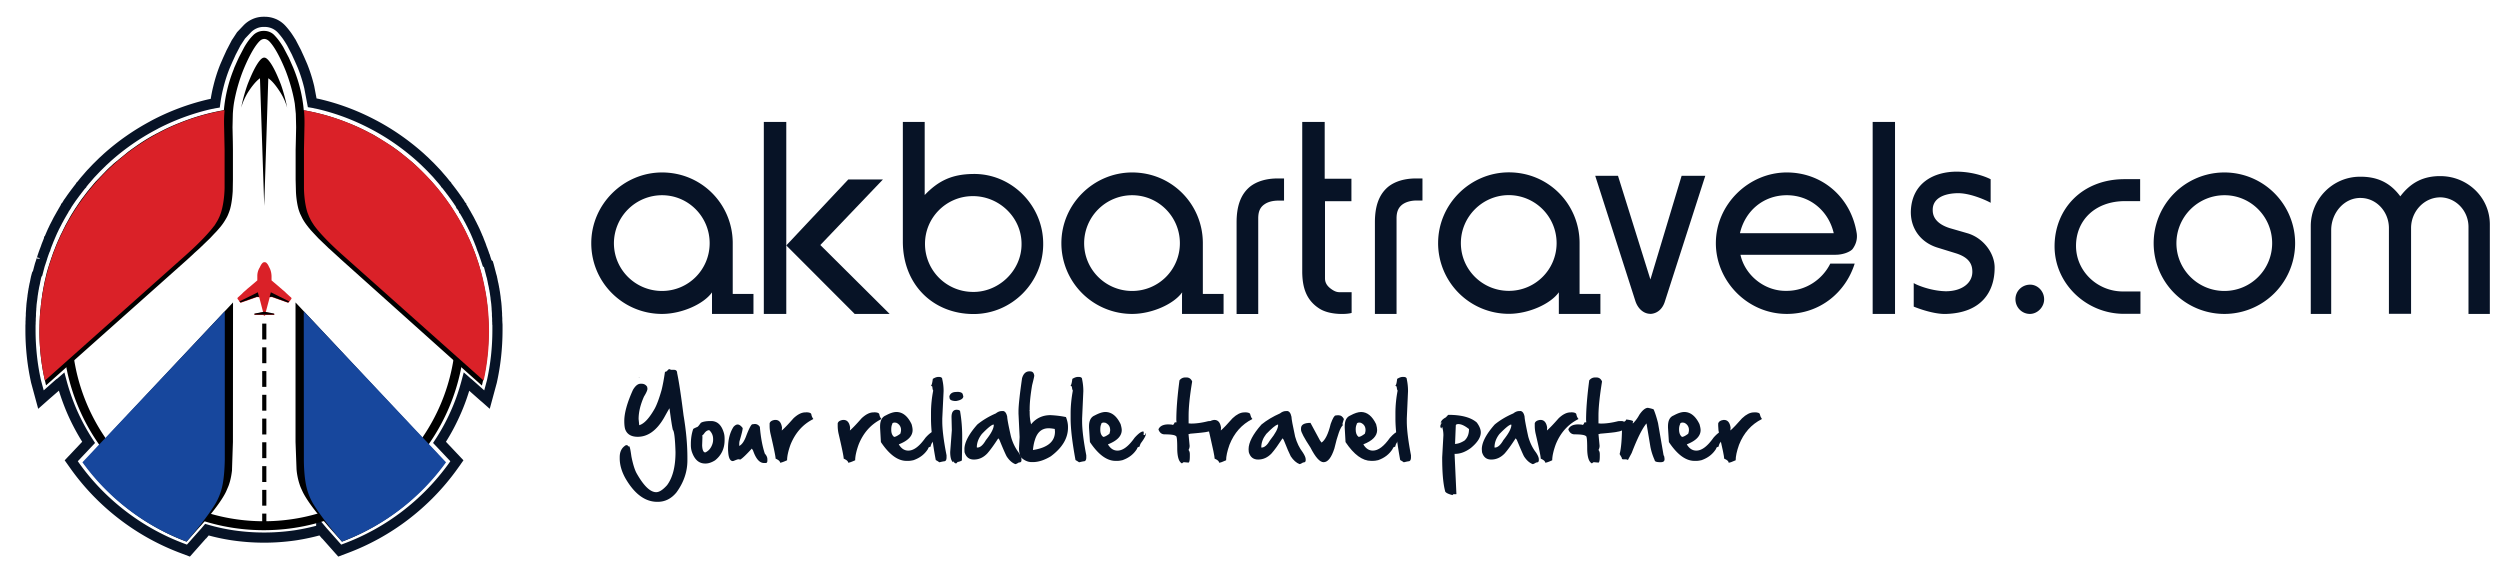
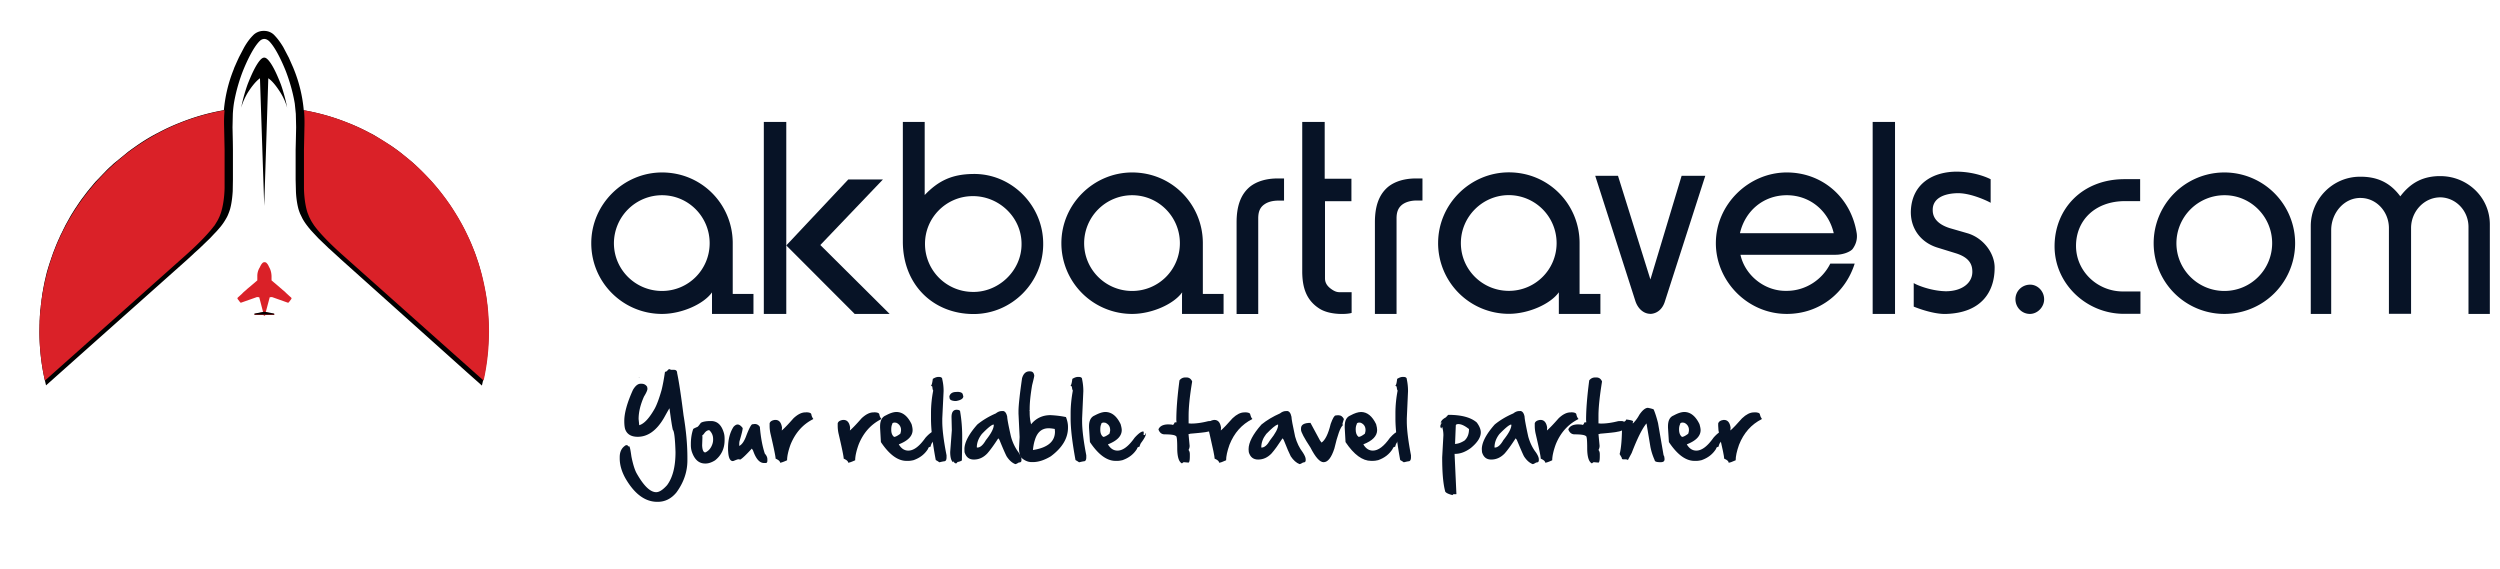
<svg xmlns="http://www.w3.org/2000/svg" _ngcontent-serverApp-c7="" viewBox="0 0 246 56" class="ng-tns-c7-2 ng-star-inserted" style="">
  <style _ngcontent-serverApp-c7="" class="ng-tns-c7-2"> &lt;![CDATA[ .K { fill: #231f20 } .L { fill-rule: evenodd } ]]&gt; </style>
  <g _ngcontent-serverApp-c7="" class="ng-tns-c7-2" fill="#fff">
-     <path _ngcontent-serverApp-c7="" class="ng-tns-c7-2" d="M48.86 29.98h0 0 0zm-45.72 0h0 0 0zM26 2.15h0 0 0 .06.01c.31 0 .62.07.9.19a2.25 2.25 0 0 1 .75.54c.12.13.28.32.46.56.14.19.29.42.47.72l.01.01.51.98h0l.08.18.22.48.21.48h0l.09.21c.27.67.49 1.37.66 2.08l.29 1.53.12.02c.16.03.12.02.18.04h0l.1.02h0l.1.02h0l.09.02h0l.09.02h0c1.87.44 3.65 1.12 5.32 2 1.7.89 3.26 1.99 4.67 3.25h0l.03.03h0l.25.23.09.08.03.03.59.58.57.6.16.18.04.05.13.15h0l.2.23.01.01.1.12.09.11.03.04.08.1h0 0 0l.08.1.03.03v.01l.02.02h0l.35.45h0l.08.11h0l.01.01h0l.13.17h0l.08.11h0l.08.11.01.01.25.35.23.33.01.02.03.03.06.1.01.02.03.05h0l.04.06.01.02c.01.02.03.05.05.08h0 0 0l.01.01h0v.01h0v.01h0c.02.02.03.05.05.08h0l.01.01.11.17h0l.11.19h0v.01h0 0 0c.01.01 0-.01.05.08h0l.09.16h0l.04.06c.01.01.02.03.02.04l.13.23.14.25h0 0 0v.01h0l.04.07h0l.05.09.03.06h0c.02.04.02.03.08.16h0l.07.13.02.04.04.08h0c.03.07.06.13.1.2h0l.03.06.05.11c.04.09.03.05.06.12l.15.34.03.07h0l.09.21c.02.06.05.12.07.17l.01.01h0c.01.01.01.03.05.13l.05.13.09.23.03.07h0l.03.08h0l.02.05.03.09h0 0 0c0 .01.01.03.01.04h0 0 0l.05.13h0c.03.08 0 .01.01.04l.01.03h0l.01.02c0 .01 0 .01.01.02h0l.05.12.03.09h0l.04.1.12.35c.03.08.03.09.04.1h0l.01.04.03.09.04.13.03.08.03.1h0l.06.18h0l.12.09.03.1h0c.02.05.03.11.05.19h0l.01.04c.01.03.02.06.03.11l.01.04.11.42h0l.02.08h0l.01.04h0c.01.05.03.11.05.17l.04.15h0l.01.07h0c0 .02.01.03.01.05l.01.03.05.26.01.05h0c.01.03-.01-.06.02.11h0l.01.02h0l.02.08c.01.03.01.07.02.11l.03.15v.01l.01.07h0l.03.13.02.14c.02.12.01.03.02.11.01.06.02.09.02.13l.01.07.03.21c.01.06.02.12.02.18 0 .02.01.04.01.06v.04h0l.04.28.02.17c.01.07.01.15.02.22 0 .04.01.09.01.15 0 .01 0 0 .01.13v.04.04c0 .03.01.06.01.1h0l.01.15.01.15v.05h0v.06h0v.02.06h0l.01.15.01.15v.04c0 .07 0-.02 0 .01v.03h0v.11c0 .04 0 .11.01.18v.11h0a1.7 1.7 0 0 1 .01.21h0v.22.24h0v.01.01a24.21 24.21 0 0 1-.14 2.55c-.09.84-.23 1.67-.41 2.49l-.48 1.77-1.05-.93v.01l-.96-.85c-.25.94-.56 1.86-.94 2.75-.48 1.13-1.05 2.21-1.72 3.23l1.71 1.81-.39.55a23 23 0 0 1-4.71 4.84 22.76 22.76 0 0 1-5.9 3.25h0l-.53.2-1.5-1.69h-.01l-.31-.37a21.16 21.16 0 0 1-2.51.55c-1.02.15-2.06.23-3.11.23H26h0-.02a21.28 21.28 0 0 1-3.11-.23 19.35 19.35 0 0 1-2.51-.55l-.31.37h-.01l-1.5 1.69-.53-.2h0a22.76 22.76 0 0 1-5.9-3.25c-1.8-1.37-3.39-3-4.71-4.84l-.39-.55 1.71-1.81c-.66-1.02-1.24-2.1-1.72-3.23-.37-.89-.69-1.81-.94-2.75l-.98.85v-.01l-1.05.93-.48-1.77c-.18-.82-.32-1.65-.41-2.49S3 33.37 3 32.52v-.01-.01h0c0-.13 0 .06 0-.24v-.22h0l.01-.21h0v-.11c0-.07 0-.15.01-.18v-.11h0v-.03c0-.03 0 .06 0-.01v-.04l.01-.15.01-.15h0v-.06-.02h0v-.06h0v-.05l.01-.15.01-.15h0c0-.04.01-.07.01-.1v-.04-.04l.01-.13c.01-.06.01-.12.01-.15.01-.07.01-.15.02-.22l.02-.17.04-.28h0v-.04c0-.02.01-.04.01-.06.01-.06.02-.12.02-.18l.03-.21.01-.05.02-.15c.01-.07 0 .01.02-.11.01-.04 0 .01.02-.14l.03-.13h0l.01-.07v-.01l.03-.15c.01-.04.02-.08.02-.11l.02-.08h0l.01-.02h0c.03-.17.02-.08.02-.11h0l.01-.05c.02-.08.03-.17.05-.26l.01-.03c.01-.02.01-.03.01-.05h0l.01-.07h0l.04-.15c.02-.07.03-.13.05-.17h0l.01-.04h0l.07-.09h0l.11-.42.01-.04c.01-.05.02-.08.03-.11l.01-.04h0l.05-.19h0l.03-.1.02-.05h0l.06-.18h0l.03-.1.03-.08.04-.13c.01-.02 0 0 0 0 .01-.03.01-.02.03-.09l.01-.04h0c0-.02.01-.02.03-.1l.12-.35.04-.1h0l.03-.09.05-.12v.01c.01-.02.01-.01 0-.01 0-.01.01-.01.01-.02l.01-.02h0c0-.01.01-.03.01-.03.01-.03-.02.03.01-.04h0l.05-.13h0 0 0s.01-.03.01-.04h0 0 0l.03-.09.02-.05h0l.03-.08h0l.03-.07.09-.23.05-.13c.04-.1.05-.11.05-.13h0l.01-.01c.03-.06.05-.12.07-.17l.09-.21h0l.03-.07.15-.34c.03-.07.02-.03.06-.12l.05-.11.03-.06h0c.03-.07.06-.13.1-.2h0l.04-.08.02-.04.07-.13h0l.08-.16h0l.03-.06.05-.09h0l.04-.07h0v-.01h0 0 0l.14-.25.13-.23c.01-.01.01-.03.02-.04l.04-.06h0l.09-.16h0l.05-.08h0 0 0v-.01h0l.11-.19h0c.03-.05.06-.11.11-.17l.01-.01h0l.05-.08h0v-.01h0v-.01h0l.01-.01h0 0 0c.02-.02.03-.05.05-.08l.01-.02.04-.06h0l.03-.05.01-.02.06-.1.03-.03.01-.02.23-.33c.07-.11.16-.22.25-.35l.01-.01.08-.11h0l.08-.11h0l.13-.17h0l.01-.01h0l.08-.11h0l.35-.45h0l.02-.02v-.01l.03-.03.08-.1h0 0 0l.08-.1.03-.04.09-.11.1-.12.01-.01.2-.23h0c.06-.07-.01.01.13-.15l.04-.05.16-.18.57-.6.59-.58.03-.03.09-.08.25-.23h0l.03-.03h0c1.41-1.27 2.98-2.36 4.67-3.25a22.86 22.86 0 0 1 5.32-2h0l.09-.02h0l.09-.02h0l.1-.02h0l.11-.02h0c.06-.01.02 0 .18-.04l.12-.02c.07-.51.16-1.02.29-1.53.17-.71.39-1.41.66-2.08l.09-.21h0l.21-.48.22-.48.08-.18h0l.51-.98.01-.01.47-.72.57-.6a2.25 2.25 0 0 1 .75-.54 2.14 2.14 0 0 1 .9-.19h.01.05z" stroke="#071326" stroke-miterlimit="10" />
    <path _ngcontent-serverApp-c7="" class="L" d="M29.55 13.37h-.02v-.63c0-.75-.04-2.68-.67-5.04s-2.25-4.41-2.99-4.25c-.75.16-1.73 1.5-2.72 4.13-.79 2.12-.77 4.8-.73 5.77-8.99 1.66-15.8 9.55-15.8 19.02 0 10.69 8.66 19.35 19.34 19.35S45.3 43.06 45.3 32.37c.01-9.45-6.77-17.33-15.75-19" />
  </g>
-   <path _ngcontent-serverApp-c7="" class="K" d="M29.47 13.8a18.83 18.83 0 0 1 10.98 6.44c2.75 3.28 4.41 7.52 4.41 12.14 0 5.22-2.11 9.95-5.54 13.37-3.42 3.42-8.14 5.54-13.36 5.54s-9.94-2.11-13.37-5.54a18.83 18.83 0 0 1-5.53-13.37 18.85 18.85 0 0 1 4.45-12.19c2.78-3.29 6.65-5.62 11.06-6.42l-.16-.87a19.73 19.73 0 0 0-11.58 6.72 19.75 19.75 0 0 0-4.66 12.76c0 10.93 8.85 19.79 19.79 19.79 10.93 0 19.79-8.86 19.79-19.79a19.73 19.73 0 0 0-4.62-12.71c-2.88-3.44-6.91-5.88-11.5-6.74l-.16.87z" />
  <g _ngcontent-serverApp-c7="" class="L">
    <path _ngcontent-serverApp-c7="" class="ng-tns-c7-2" d="M25.32 27.17h0v.01.06.35l-.8.68-.24.2v.01h0 0l-.33.28v.01h0c-.09.08-.14.14-.14.14l-.41.37c-.07.07-.01.15-.01.15l.19.25.01.01c.01.01.01.02.03.03h0 0v.01h0l.01.01v.01h0c.01.01.03.03.07.03h.01 0 0 .01.01 0 0 0 0l1.56-.55.22.02.38 1.47-.84.17v.1h.9v.07h.07.07v-.07h.9v-.1l-.84-.17.39-1.47.22-.02 1.55.55h.01.01 0 0 0 .01.01c.03.01.06-.02.07-.03h0v-.01l.01-.01v-.01h.01 0 .01c0-.01.01-.03.02-.03v-.01h0l.19-.25s.06-.07-.01-.15c-.08-.06-.41-.37-.41-.37s-.06-.05-.15-.14h0v-.01l-.33-.28h0-.01v-.01h0c-.07-.07-.16-.13-.23-.2l-.8-.68v-.35-.06-.01h0c-.01-.26-.06-.53-.18-.78l-.02-.03c0-.01-.03-.07-.07-.14v-.02h-.01 0c0-.03-.04-.08-.08-.16-.06-.09-.11-.14-.15-.18s-.11-.06-.18-.06-.14.02-.18.06-.09.09-.15.18l-.09.16h0v.01l-.07.14-.02.03a1.6 1.6 0 0 0-.2.79" fill="#da2128" />
    <path _ngcontent-serverApp-c7="" class="K" d="M26.01 30.96h0-.08-.9v-.1l.98-.19.97.19v.1h-.9z" />
  </g>
-   <path _ngcontent-serverApp-c7="" class="K" d="M23.71 29.75h0l1.56-.55.22.02-.12-.46-1.81.9c.01.01.04.05.05.06 0 .01.03.06.1.03m4.59 0h0l-1.55-.55-.22.02.12-.46 1.81.9c-.01.01-.04.05-.05.06-.02.01-.05.06-.11.03" />
-   <path _ngcontent-serverApp-c7="" class="L K" d="M25.8 34.18h.41v1.56h-.41v-1.56zm0 2.33h.41v1.56h-.41v-1.56zm0 4.68h.41v1.56h-.41v-1.56zm0 2.33h.41v1.56h-.41v-1.56zm0-4.67h.41v1.56h-.41v-1.56zm0 9.35h.41v1.56h-.41V48.2zm0 2.34h.41v1.56h-.41v-1.56zm0-4.67h.41v1.56h-.41v-1.56zm0-14.03h.41v1.56h-.41v-1.56zM8.97 44.78l-.05-.08 14.01-14.94-.01 13.72-.09 2.71h0v.1c-.03.24-.1.81-.29 1.37-.01.04-.03.07-.04.12l-.24.56s-.46 1.11-2.33 3.19l-.2.23h-.01 0l-1.36 1.54c-4.1-1.55-7.61-4.28-10.14-7.77l.75-.75zm34.06 0l.05-.07-14-14.95v13.72l.1 2.71h0l.01.1c.02.24.1.81.29 1.37a.84.84 0 0 0 .04.12c.06.18.15.36.24.56 0 0 .46 1.11 2.33 3.19l.19.23h0 0l1.37 1.54c4.09-1.55 7.61-4.28 10.13-7.77l-.75-.75z" />
  <path _ngcontent-serverApp-c7="" class="K" d="M28.26 10.6c-.19-.97-.44-1.78-.62-2.29-.3-.77-.77-1.89-1.26-2.42-.05-.05-.13-.13-.22-.18-.06-.03-.12-.04-.16-.04h0c-.05 0-.1.01-.16.04-.09.05-.17.12-.22.18-.49.54-.96 1.66-1.26 2.42-.18.51-.44 1.32-.63 2.29.18-.64.46-1.17.66-1.5.28-.44.73-1.07 1.19-1.4L26 20.26l.4-12.56c.47.32.91.96 1.19 1.4a5.79 5.79 0 0 1 .67 1.5" />
  <g _ngcontent-serverApp-c7="" class="L">
    <path _ngcontent-serverApp-c7="" class="K" d="M25.67 3.94c-.03.02-.05.04-.08.06v.01a.57.57 0 0 0-.08.07c-.62.65-1.24 1.99-1.61 2.91-.27.69-.65 1.82-.88 3.16l-.01.07c-.05.33-.08.66-.1.99v.01.01h0l-.03 1.29.03 1.41.01.8v2.94h0l-.02 1.15c-.03.48-.09 1.02-.19 1.47l-.05.21s-.05.21-.19.55c-.06.16-.14.32-.23.47a5.64 5.64 0 0 1-.57.83l-.01.01-.19.22-.01.01c-.08.1-.2.23-.34.37l-.01.01-.45.48-1.06 1.02h0l-.49.44-.09.09-.61.56L4.53 37.92l-.15-.65c-.33-1.5-.5-3.07-.5-4.67l.01-.48v-.15c.01-.11.01-.21.01-.32 0-.06 0-.12.01-.18l.01-.29c0-.07.01-.12.01-.19l.02-.3c.01-.05.01-.11.01-.17.03-.11.04-.21.05-.32 0-.05.01-.1.01-.15l.06-.46v-.08c.03-.12.04-.25.06-.38 0-.06.01-.11.02-.16.01-.1.03-.19.05-.29l.03-.18c.01-.09.03-.18.05-.27.01-.06.03-.12.03-.18l.06-.28a1.49 1.49 0 0 1 .04-.18l.07-.3.03-.14.11-.44c.01-.04.03-.09.04-.13l.09-.3.06-.19.08-.25c.02-.06.04-.13.07-.19.02-.08.05-.16.07-.23l.07-.19.08-.24.07-.19.1-.25.06-.16.16-.4.08-.18a2.29 2.29 0 0 1 .1-.23l.09-.19c.02-.07.06-.14.09-.21s.06-.14.1-.2l.09-.19c.04-.07.07-.13.1-.21l.1-.19.1-.21.1-.18.25-.45.06-.11.13-.23.09-.15.14-.22.09-.15.15-.23.09-.13.15-.23c.03-.04.06-.08.08-.12l.17-.24c.01-.02.02-.03.03-.05l.65-.86c.02-.02.05-.06.07-.08l.19-.24.08-.09.19-.23c.03-.03.05-.05.07-.09l.21-.24.05-.05 1.05-1.09.04-.04.25-.24.06-.05.26-.24.04-.04 1.52-1.24.02-.01.3-.22.03-.02.31-.22.02-.01a18.67 18.67 0 0 1 1.7-1.07h0l.35-.19h.02a19.17 19.17 0 0 1 2.2-1.03h0c1.4-.57 2.86-.99 4.39-1.26.12-1.36.44-2.71.96-4l.07-.2c.02-.03.19-.44.43-.95v.01h0v-.01l.01-.03.53-1.01c.34-.59.64-.94.84-1.14a1.43 1.43 0 0 1 1.04-.47H26h0c.41 0 .79.18 1.04.47.19.2.49.55.84 1.14l.53 1.01.02.03v.01h0l.42.95.08.2c.52 1.29.84 2.64.96 4 1.52.27 2.99.69 4.38 1.26h.01a19.17 19.17 0 0 1 2.2 1.03h.02l.35.19 1.71 1.07.01.01.31.22.03.02.3.22.02.01 1.41 1.15h0c.03.03.07.06.1.1l.05.04.25.24.06.05.24.24.05.04 1.05 1.09.04.05.21.24c.02.03.05.06.08.09l.19.23.08.09.19.24a.57.57 0 0 0 .07.08l.65.86c.01.01.02.03.03.05.05.08.11.16.17.24l.09.12.15.23.09.13c.04.08.09.15.14.23.02.05.06.09.09.15.05.07.09.14.14.22.03.06.06.1.09.15.05.07.09.15.14.23.03.03.04.07.06.11l.26.45.1.18.11.21c.03.07.07.13.1.19.04.07.06.13.1.21.03.06.07.13.09.19.04.07.07.14.1.2l.1.21.09.19a2.29 2.29 0 0 1 .1.23c.02.06.05.11.08.18l.16.4c.02.05.04.11.07.16a1.86 1.86 0 0 0 .1.25c.02.06.04.13.07.19a2.25 2.25 0 0 0 .08.24l.06.19.08.23c.02.06.04.13.07.19l.07.25.06.19.08.3c.01.04.03.09.04.13l.11.44.03.14c.03.1.05.2.07.3a.95.95 0 0 0 .04.18l.06.28c.01.06.02.12.04.18.01.09.04.18.05.27a.95.95 0 0 0 .04.18c.01.1.03.19.05.29l.03.16.05.38a.22.22 0 0 1 .01.08l.06.46c0 .05 0 .1.01.15 0 .11.02.21.03.32 0 .06.01.12.01.17l.02.3c0 .07.01.12.01.19l.02.29c0 .06 0 .12.01.18.01.11.01.21.01.32v.15.48c0 1.61-.17 3.17-.5 4.67l-.15.65-1.44-1.28h0l-12.39-11.1-.61-.56-.1-.09-.48-.44h-.01l-1.06-1.02-.45-.48-.01-.01-.34-.37v-.01h0l-.19-.22v-.01a5.64 5.64 0 0 1-.57-.83l-.23-.47c-.14-.34-.19-.55-.19-.55l-.05-.21a8.69 8.69 0 0 1-.18-1.47l-.03-1.15h0v-2.94l.02-.8.03-1.41-.03-1.29h0v-.01-.01l-.1-.99-.01-.07c-.23-1.35-.62-2.48-.88-3.16-.37-.92-.99-2.27-1.61-2.91-.02-.02-.04-.05-.07-.07L26.41 4h0v-.01h0 0c-.33-.26-.6-.14-.74-.05" />
-     <path _ngcontent-serverApp-c7="" class="ng-tns-c7-2" d="M18.36 53.29a22.21 22.21 0 0 1-10.25-7.8l14.01-14.86v14.61c-.01.43-.04 1.77-.28 2.73a5.94 5.94 0 0 1-.6 1.52c-.77 1.32-2.24 3.06-2.88 3.8m15.29 0c4.15-1.54 7.7-4.28 10.24-7.8l-14-14.86.01 14.61c0 .43.03 1.77.27 2.73a5.94 5.94 0 0 0 .6 1.52c.77 1.32 2.24 3.06 2.88 3.8" fill="#17479d" />
    <path _ngcontent-serverApp-c7="" class="ng-tns-c7-2" d="M4.42 37.45c-.35-1.56-.54-3.19-.54-4.86 0-10.88 7.86-19.92 18.22-21.74a12.63 12.63 0 0 0-.05 1.51l.05 2.38v3.74.01c0 .09-.02 1.4-.36 2.44-.05.15-.11.3-.17.45h-.01c0 .02-.01.03-.02.05-.05.12-.11.23-.18.35-.06.1-.12.19-.18.3-.03.03-.06.09-.1.15l-.02.02-.01.01-.01.01-.01.01c-.33.44-1.12 1.37-2.72 2.8L4.42 37.45zm43.17 0c.35-1.56.53-3.19.53-4.86 0-10.88-7.86-19.92-18.21-21.74.05.5.06 1 .05 1.51l-.05 2.38v3.74.01c0 .09.01 1.4.35 2.44l.18.45c.01.02.02.03.03.05.06.12.11.23.18.35.06.1.12.19.19.3l.1.15.02.02.01.01.01.01v.01c.33.44 1.11 1.37 2.72 2.8l13.89 12.37z" fill="#da2128" />
  </g>
  <g _ngcontent-serverApp-c7="" class="ng-tns-c7-2" fill="#071326">
    <path _ngcontent-serverApp-c7="" class="ng-tns-c7-2" d="M69.83 23.93c0 2.6-2.09 4.7-4.69 4.7s-4.73-2.09-4.73-4.7a4.74 4.74 0 0 1 4.73-4.72c2.6 0 4.69 2.12 4.69 4.72M75.16 12v18.89h2.21V12h-2.21zm25.36 11.99c.03 2.66-2.32 4.87-4.97 4.73a4.72 4.72 0 0 1-4.53-4.73c0-2.57 2.07-4.64 4.61-4.69 2.63-.06 4.89 2.06 4.89 4.69zm2.13.03c.03-3.8-3.13-6.99-6.94-6.9-2.01.03-3.35.64-4.72 2.07V12h-2.15v11.77c0 4.28 3.02 7.13 6.96 7.13 3.77 0 6.85-3.11 6.85-6.88zm13.45-.09a4.69 4.69 0 0 1-4.7 4.7c-2.6 0-4.72-2.1-4.72-4.7a4.73 4.73 0 0 1 4.72-4.72c2.6 0 4.7 2.12 4.7 4.72zm4.31 4.99h-2.05v-4.99c0-3.83-3.05-6.96-6.96-6.96-3.77 0-6.96 3.1-6.96 6.96a6.96 6.96 0 0 0 6.96 6.96c1.96 0 4.11-.98 4.92-2.12v.15h-.01v1.97h4.09v-1.97zm5.94-9.18v-2.18h-.64c-1.09 0-2.04.28-2.71.81-.98.81-1.32 2.04-1.32 3.52v9.01h2.13v-9.4c0-.59.13-1.07.62-1.4.36-.25.84-.36 1.37-.36h.55zM133 30.79v-2.04h-.78c-.44 0-.67.06-1.14-.25-.42-.28-.7-.61-.7-1.11V19.8h2.6v-2.21h-2.63V12h-2.21v14.68c0 1.54.36 2.82 1.65 3.66 1.04.7 2.82.59 3.21.45zM184.27 12v18.89h2.2V12h-2.2zm12 14.44c.06-1.45-1.07-3.02-2.68-3.49l-1.73-.5c-.89-.28-1.68-.81-1.68-1.76-.03-1.15 1.06-1.65 2.43-1.68 1.42-.03 3.27.92 3.27.95v-2.32c-.14-.08-1.45-.73-3.32-.75-2.29 0-4.39 1.12-4.53 3.8-.08 1.73.92 3.13 2.57 3.66l1.91.59c.95.31 1.51.81 1.56 1.62.12 1.26-1 2.1-2.6 2.1-1.54-.03-2.99-.67-3.16-.81v2.32c.19.08 1.93.78 3.22.72 3.48-.12 4.71-2.21 4.74-4.45zm-15.83-3.49h-9.23c.51-2.21 2.32-3.74 4.61-3.74 2.27 0 4.11 1.53 4.62 3.74zm2.26 0c-.56-3.55-3.41-5.98-6.88-5.98-3.74 0-6.98 3.13-6.98 6.96 0 3.72 3.1 6.96 6.98 6.96 3.27 0 5.79-2.12 6.68-4.95h-2.4c-.79 1.59-2.44 2.68-4.28 2.68-2.15.06-4.11-1.51-4.56-3.55h9.37c.67 0 1.37-.25 1.65-.55.36-.48.5-1.01.42-1.57zm-14.9-5.65h-2.33l-3.07 10.2-3.19-10.2h-2.24l3.95 12.32c.25.76.84 1.31 1.59 1.26.64-.08 1.08-.53 1.29-1.14l4-12.44zm-27.83 2.44v-2.18h-.65c-1.09 0-2.04.28-2.71.81-.98.81-1.32 2.03-1.32 3.51v9.01h2.13v-9.4c0-.59.14-1.06.62-1.4.36-.24.84-.36 1.37-.36h.56zm13.2 4.18c0 2.6-2.1 4.7-4.7 4.7s-4.72-2.09-4.72-4.7c0-2.59 2.12-4.72 4.72-4.72a4.72 4.72 0 0 1 4.7 4.72zm2.26 5v-5c0-3.83-3.05-6.96-6.96-6.96-3.77 0-6.96 3.1-6.96 6.96a6.96 6.96 0 0 0 6.96 6.96c1.96 0 4.11-.98 4.92-2.12v.16 1.97h4.09v-1.97h-2.05zm-83.33 0v-4.99c0-3.83-3.05-6.96-6.96-6.96-3.77 0-6.96 3.11-6.96 6.96 0 3.89 3.15 6.96 6.96 6.96 1.96 0 4.11-.98 4.92-2.12v.15 1.97h4.08v-1.97H72.1zM245 30.89v-8.81c0-2.63-2.15-4.7-4.78-4.75-1.74-.03-2.99.62-4.03 1.99-1.01-1.37-2.3-1.96-4.03-1.93-2.63.03-4.78 2.21-4.78 4.86v8.64h2.01v-8.25c0-1.68 1.28-3.22 2.96-3.16 1.57.05 2.72 1.42 2.72 2.96v8.44h2.18v-8.44c0-1.65 1.32-3.07 2.97-3.02 1.51.08 2.68 1.37 2.68 2.91v8.56h2.1zm-21.42-6.96c0 2.6-2.1 4.7-4.7 4.7s-4.72-2.1-4.72-4.7a4.73 4.73 0 0 1 4.72-4.72c2.6-.01 4.7 2.12 4.7 4.72zm2.26 0a6.96 6.96 0 1 0-13.92 0 6.96 6.96 0 1 0 13.92 0zm-15.22 6.96v-2.21h-1.73c-2.49 0-4.61-1.97-4.61-4.49 0-2.5 1.87-4.4 4.83-4.4h1.48v-2.16h-1.54c-4.17 0-6.88 2.93-6.88 6.61s3.13 6.64 6.82 6.64h1.63zm-9.48-1.51c-.03-.75-.65-1.37-1.37-1.37-.81 0-1.45.64-1.45 1.43 0 .81.64 1.45 1.42 1.45s1.45-.73 1.4-1.51z" />
    <path _ngcontent-serverApp-c7="" class="L" d="M87.54 30.89l-6.82-6.78 6.16-6.45h-3.41l-6.1 6.49 6.73 6.74h3.44z" />
    <path _ngcontent-serverApp-c7="" class="ng-tns-c7-2" d="M65.86 36.32l.18.07h.27c.22 0 .32.11.32.32.17.78.38 2.16.63 4.15.25 1.48.38 2.87.38 4.18v.26c0 1.12-.36 2.18-1.09 3.17-.5.6-1.11.91-1.83.91h-.04c-1.2 0-2.24-.77-3.13-2.3-.38-.68-.57-1.34-.57-1.98v-.12c0-.54.2-.93.6-1.17l.11-.01c.04 0 .08.04.13.12h.09c.06 0 .13.33.22.99.15.76.32 1.29.49 1.62.71 1.27 1.36 1.9 1.95 1.9.3 0 .66-.23 1.07-.69.55-.74.83-1.82.83-3.25-.04-1.34-.13-2.07-.26-2.19-.08-.32-.19-1.03-.33-2.12-.02 0-.2.32-.55.95-.72 1.23-1.58 1.85-2.58 1.85-.65 0-1.07-.26-1.24-.77-.06-.22-.08-.49-.08-.79 0-.77.28-1.79.85-3.05.24-.41.49-.61.75-.61h.1c.24 0 .42.1.55.3l.03.19c0 .14-.11.4-.34.77-.35.79-.53 1.52-.53 2.21l.06.61c.49-.14.99-.69 1.53-1.64.22-.41.44-1.02.67-1.82.12-.48.23-1.07.33-1.76.03-.04.07-.06.14-.06l.25-.24h.04zm-3 .82l.04-.02v.05l-.04-.02v-.01zm7.1 4.29c.6 0 1.01.36 1.24 1.08.07.2.1.41.1.64v.16c0 .82-.31 1.49-.94 1.99-.34.21-.65.31-.92.31h-.06c-.62 0-1.05-.4-1.31-1.18a2.18 2.18 0 0 1-.09-.63v-.09c0-.53.07-1.03.23-1.49.02-.04.17-.11.43-.22.07-.05.17-.18.32-.39.19-.12.52-.18.99-.18h.01zm-.84 1.56l-.03.83c.02.47.13.7.31.7.25-.11.45-.3.59-.57.12-.23.18-.46.18-.68v-.07c0-.35-.13-.64-.38-.87-.19 0-.37.12-.53.37-.07.08-.13.13-.16.15l.02.14zm5.14-1.27c.22 0 .39.1.51.29.09 1.07.26 1.94.49 2.63.17.18.25.37.25.56v.14c0 .1-.03.17-.11.22h-.22c-.44 0-.8-.41-1.08-1.23l-.12-.19c-.52.57-.9.94-1.13 1.08l-.19-.03c-.05 0-.2.05-.46.16l-.09.02c-.25 0-.4-.27-.45-.81l-.02-.27v-.19c0-.84.18-1.54.54-2.1.14-.15.27-.23.4-.23.16 0 .33.12.5.35 0 .17-.1.58-.29 1.22-.04.11-.05.27-.05.47v.07c.27-.13.51-.48.71-1.05.28-.72.48-1.08.58-1.08l.23-.03zm5.04-1.15c.36 0 .54.08.54.24.04.17.1.3.18.39v.04c-1.03.52-1.77 1.36-2.24 2.53-.22.62-.33 1.13-.33 1.52-.35.16-.58.24-.69.24 0-.14-.15-.27-.44-.4 0-.2-.16-.98-.48-2.36-.07-.28-.11-.57-.11-.87v-.24c.05-.19.23-.3.52-.34h.05c.36 0 .57.25.65.75l-.02.29c.27-.23.65-.63 1.15-1.2.42-.39.8-.58 1.16-.58h.06zm6.69 0c.36 0 .54.08.54.24.04.17.1.3.19.39v.04c-1.03.52-1.78 1.36-2.24 2.53-.22.62-.33 1.13-.33 1.52-.35.16-.58.24-.69.24 0-.14-.15-.27-.44-.4 0-.2-.16-.98-.48-2.36-.07-.28-.11-.57-.11-.87v-.24c.05-.19.23-.3.53-.34H83c.36 0 .58.25.65.75l-.02.29c.27-.23.65-.63 1.15-1.2.42-.39.8-.58 1.16-.58h.05z" />
    <path _ngcontent-serverApp-c7="" class="ng-tns-c7-2" d="M89.7 41.74c.07.25.1.44.1.58 0 .58-.45 1.05-1.35 1.4v.02c.24.4.55.6.93.6.53 0 1.09-.42 1.68-1.26.37-.41.65-.62.84-.62h.03l.04.04v.18l-.02.07c.01.03.03.05.07.06.08 0 .13-.06.15-.19h.03v.02c0 .2-.17.52-.51.97-.06.11-.1.22-.12.34-.16.04-.24.1-.24.2-.33.54-.81.91-1.44 1.13-.21.05-.38.07-.51.07h-.18c-.85 0-1.69-.61-2.52-1.85l-.08-1.41v-.13c0-.58.19-.93.56-1.08.4-.22.75-.34 1.06-.34.61.01 1.1.41 1.48 1.2zm-1.72 1.25c.13 0 .33-.1.61-.31.05-.15.07-.26.07-.35a.74.74 0 0 0-.47-.73l-.13-.02c-.18 0-.27.06-.27.17-.06.12-.09.28-.09.5-.01.35.09.6.28.74z" />
    <path _ngcontent-serverApp-c7="" class="ng-tns-c7-2" d="M92.39 37.09c.22 0 .33.08.33.24a4.91 4.91 0 0 1 .13 1.16l-.13 2.69v.28c0 .81.14 1.93.42 3.34v.2c0 .23-.06.36-.2.39-.08 0-.25.04-.51.1-.07-.05-.18-.13-.35-.22-.32-1.68-.47-3.05-.47-4.09v-.51a11.59 11.59 0 0 1 .22-2.25c-.03 0-.07-.13-.09-.38l-.14-.1c.07 0 .13-.22.19-.66.2-.12.38-.19.54-.19h.06zm1.81 1.47c.29 0 .48.08.53.22l.06.22c0 .22-.24.38-.71.46h-.12c-.35-.03-.52-.13-.52-.31l-.02-.07v-.09c.09-.28.31-.42.68-.42h.1zm.28 1.95c.13.77.2 1.58.2 2.42v.51l-.03 1.87c-.1.06-.23.12-.42.15l-.13.14h-.02c-.1 0-.2-.08-.28-.23 0 .07-.01.11-.03.11-.18-.16-.27-.49-.27-1.01l.16-2.13-.03-1.29c0-.49.17-.73.51-.73.23.01.34.07.34.19zm4.17-.07c.23 0 .38.19.46.57 0 .2.12.85.37 1.95a4.65 4.65 0 0 0 .74 1.55c.19.29.29.52.29.68v.11c0 .14-.08.21-.26.21-.16.1-.28.16-.34.16-.32-.12-.61-.38-.86-.77-.13-.25-.37-.79-.71-1.63l-.11-.14c-.42.65-.78 1.15-1.09 1.5-.38.39-.81.59-1.31.59-.47 0-.77-.24-.92-.73l-.01-.29c0-.65.42-1.47 1.27-2.43.53-.43 1.13-.79 1.82-1.09.19-.15.38-.23.57-.23h.09zm-2.5 3.6h.02c.28 0 .56-.24.84-.73.52-.65.78-1.15.78-1.51l-.02-.02h-.04c-.21.06-.58.37-1.11.92-.33.42-.5.86-.5 1.32l.03.02z" />
    <path _ngcontent-serverApp-c7="" class="ng-tns-c7-2" d="M101.4 36.55c.21 0 .33.14.37.4v.03c0 .06-.07.37-.21.92-.16.95-.24 1.71-.24 2.3v.13l-.02.07.02.07v.15c0 .37.04.75.14 1.13.49-.6 1.13-.9 1.91-.9.6.03 1.1.1 1.52.19.13.33.2.65.2.96v.08c0 1.04-.56 1.98-1.69 2.82-.63.38-1.22.57-1.77.57h-.11c-.39 0-.76-.17-1.11-.52-.09-.29-.14-.57-.14-.82l.06-1.13-.11-2.31v-.2c0-.58.12-1.67.35-3.27.13-.45.37-.68.73-.68h.1zm.26 7.73c1.43-.23 2.15-.83 2.15-1.81l-.02-.26c-.26-.05-.47-.07-.6-.07-.69 0-1.14.4-1.37 1.2-.08.24-.14.55-.18.94h.02zm4.49-7.19c.22 0 .33.08.33.24a5.5 5.5 0 0 1 .12 1.16l-.12 2.69v.28c0 .81.14 1.93.41 3.34v.2c0 .23-.06.36-.2.39-.08 0-.25.04-.51.1-.07-.05-.19-.13-.35-.22-.31-1.68-.48-3.05-.48-4.09v-.51c0-.74.08-1.49.22-2.25-.03 0-.07-.13-.1-.38l-.14-.1c.07 0 .13-.22.19-.66.2-.12.38-.19.55-.19h.08zm4.12 4.65c.07.25.11.44.11.58 0 .58-.45 1.05-1.35 1.4v.02c.24.4.55.6.93.6.53 0 1.09-.42 1.68-1.26.37-.41.65-.62.84-.62h.03l.03.04v.18l-.02.07c.01.03.03.05.07.06.08 0 .13-.06.15-.19h.03v.02c0 .2-.17.52-.51.97-.06.11-.1.22-.13.34-.16.04-.24.1-.24.2-.33.54-.81.91-1.44 1.13-.21.05-.37.07-.5.07h-.18c-.85 0-1.69-.61-2.52-1.85l-.09-1.41v-.13c0-.58.19-.93.56-1.08.41-.22.76-.34 1.06-.34.62.01 1.11.41 1.49 1.2zm-1.71 1.25c.13 0 .33-.1.61-.31.04-.15.07-.26.07-.35 0-.35-.15-.59-.47-.73l-.14-.02c-.18 0-.27.06-.27.17-.06.12-.09.28-.09.5-.01.35.09.6.29.74zm8.18-5.85c.26 0 .46.13.57.4-.24 1.43-.35 2.55-.35 3.38v.74l.24.02c.51 0 1.08-.08 1.7-.24l.3-.01c.26 0 .4.13.4.38 0 .38-.26.6-.77.67-.23.06-.81.12-1.75.2 0 .03-.04.03-.13.03l.11 1.15a.82.82 0 0 1-.11.42c.09.1.13.24.13.42v.18c0 .4-.04.61-.13.64l-.45-.04c-.05 0-.11.04-.19.12-.31-.14-.47-.65-.47-1.51 0-.79-.04-1.18-.13-1.18-.11-.11-.48-.17-1.11-.17-.28 0-.48-.15-.6-.46v-.05c.14-.31.47-.47.97-.47.27.01.4.02.4.05.09 0 .15-.07.2-.22l.05-.03h.15l-.02-.23c0-1.01.1-2.31.31-3.9.15-.2.35-.29.59-.29h.09z" />
    <path _ngcontent-serverApp-c7="" class="ng-tns-c7-2" d="M122.48 40.57c.36 0 .55.08.55.24.04.17.1.3.19.39v.04c-1.03.52-1.78 1.36-2.24 2.53-.22.62-.33 1.13-.33 1.52-.34.16-.57.24-.69.24 0-.14-.14-.27-.44-.4 0-.2-.16-.98-.48-2.36-.08-.28-.11-.57-.11-.87v-.24c.05-.19.23-.3.53-.34h.04c.35 0 .57.25.65.75l-.02.29c.27-.23.65-.63 1.15-1.2.41-.39.8-.58 1.16-.58h.04zm4.14-.13c.23 0 .38.19.46.57 0 .2.12.85.36 1.95.17.61.42 1.12.75 1.55.19.29.29.52.29.68v.11c0 .14-.09.21-.26.21-.16.1-.28.16-.34.16-.32-.12-.61-.38-.87-.77-.13-.25-.37-.79-.7-1.63l-.11-.14c-.42.65-.78 1.15-1.09 1.5-.38.39-.81.59-1.31.59-.47 0-.78-.24-.92-.73l-.02-.29c0-.65.42-1.47 1.27-2.43.53-.43 1.14-.79 1.82-1.09.19-.15.38-.23.57-.23h.1zm-2.5 3.6h.02c.28 0 .56-.24.84-.73.52-.65.79-1.15.79-1.51l-.02-.02h-.04c-.21.06-.57.37-1.11.92-.33.42-.49.86-.49 1.32l.01.02zm7.65-3.17c.18 0 .34.12.47.36l-.14.46.03.16c-.24.2-.52.97-.83 2.29-.29.89-.64 1.34-1.06 1.34-.37 0-.8-.48-1.29-1.44-.62-.94-.93-1.53-.93-1.75v-.14c0-.36.31-.54.93-.54l.93 1.72.16.22c.35-.23.66-.84.9-1.84.2-.55.36-.83.49-.83l.19-.02h.15zm3.64.87c.07.25.1.44.1.58 0 .58-.45 1.05-1.35 1.4v.02c.24.4.55.6.93.6.53 0 1.09-.42 1.68-1.26.37-.41.65-.62.84-.62h.03l.04.04v.18l-.02.07c.01.03.03.05.07.06.08 0 .13-.06.15-.19h.04v.02c0 .2-.17.52-.51.97-.06.11-.1.22-.12.34-.16.04-.24.1-.24.2-.33.54-.81.91-1.44 1.13-.21.05-.38.07-.51.07h-.18c-.85 0-1.69-.61-2.52-1.85l-.08-1.41v-.13c0-.58.18-.93.56-1.08.4-.22.76-.34 1.06-.34.6.01 1.09.41 1.47 1.2zm-1.72 1.25c.13 0 .33-.1.61-.31.05-.15.07-.26.07-.35 0-.35-.15-.59-.47-.73l-.13-.02c-.18 0-.27.06-.27.17-.06.12-.1.28-.1.5 0 .35.09.6.29.74z" />
    <path _ngcontent-serverApp-c7="" class="ng-tns-c7-2" d="M138.1 37.09c.22 0 .33.08.33.24a5.5 5.5 0 0 1 .12 1.16l-.12 2.69v.28c0 .81.14 1.93.41 3.34v.2c0 .23-.07.36-.2.39-.08 0-.25.04-.51.1-.07-.05-.18-.13-.35-.22-.31-1.68-.47-3.05-.47-4.09v-.51a11.59 11.59 0 0 1 .22-2.25c-.04 0-.07-.13-.1-.38l-.14-.1c.08 0 .14-.22.19-.66.2-.12.38-.19.54-.19h.08zm4.4 3.73c1.3 0 2.23.25 2.81.75.27.36.4.69.4.98 0 .48-.33 1-.99 1.54-.52.38-1.03.57-1.53.57h-.06l.18 3.95-.02.02h-.27c-.04.02-.07.04-.08.09-.5-.12-.75-.27-.75-.43-.19-.73-.28-1.82-.28-3.29l.12-2.17c0-.28-.04-.55-.12-.82-.03 0-.04.04-.06.13h-.03c-.03 0-.06-.05-.09-.15v-.05c0-.11.06-.24.19-.37h-.03c-.04 0-.07.03-.08.1h-.04v-.02c0-.2.16-.4.5-.58l.23-.25zm.66 2.86c.28 0 .6-.11.95-.33.29-.27.44-.64.44-1.13-.42-.33-.76-.49-1.04-.49-.17 0-.26.05-.26.14l-.07 1.72-.02.09zm6.41-3.24c.22 0 .38.19.45.57 0 .2.12.85.36 1.95.17.61.42 1.12.75 1.55.2.29.29.52.29.68v.11c0 .14-.09.21-.26.21-.16.1-.28.16-.34.16-.32-.12-.61-.38-.86-.77-.13-.25-.36-.79-.71-1.63l-.11-.14c-.42.65-.78 1.15-1.09 1.5-.38.39-.82.59-1.31.59-.47 0-.77-.24-.91-.73l-.02-.29c0-.65.42-1.47 1.27-2.43.53-.43 1.13-.79 1.83-1.09.19-.15.38-.23.57-.23h.09zm-2.5 3.6h.02c.28 0 .56-.24.84-.73.52-.65.79-1.15.79-1.51l-.02-.02h-.04c-.21.06-.57.37-1.11.92-.33.42-.49.86-.49 1.32l.01.02zm7.51-3.47c.36 0 .54.08.54.24.04.17.1.3.19.39v.04c-1.03.52-1.78 1.36-2.24 2.53-.22.62-.33 1.13-.33 1.52-.34.16-.58.24-.69.24 0-.14-.15-.27-.44-.4 0-.2-.16-.98-.48-2.36-.07-.28-.11-.57-.11-.87v-.24c.05-.19.23-.3.53-.34h.04c.35 0 .57.25.65.75l-.02.29c.27-.23.65-.63 1.15-1.2.41-.39.8-.58 1.16-.58h.05z" />
    <path _ngcontent-serverApp-c7="" class="ng-tns-c7-2" d="M157.07 37.14c.27 0 .46.13.57.4-.23 1.43-.35 2.55-.35 3.38v.74l.24.02c.52 0 1.08-.08 1.71-.24l.29-.01c.27 0 .4.13.4.38 0 .38-.25.6-.76.67-.23.06-.81.12-1.75.2 0 .03-.04.03-.13.03l.11 1.15a.82.82 0 0 1-.11.42c.09.1.13.24.13.42v.18c0 .4-.04.61-.13.64l-.45-.04c-.05 0-.11.04-.19.12-.31-.14-.47-.65-.47-1.51 0-.79-.04-1.18-.13-1.18-.11-.11-.48-.17-1.11-.17-.28 0-.48-.15-.61-.46v-.05c.14-.31.47-.47.97-.47.27.01.4.02.4.05.09 0 .15-.07.19-.22l.05-.03h.15l-.02-.23c0-1.01.1-2.31.31-3.9.16-.2.35-.29.6-.29h.09z" />
    <path _ngcontent-serverApp-c7="" class="ng-tns-c7-2" d="M162.73 40.31c.15.36.29.8.42 1.32l.55 3.19c.04 0 .07.11.09.33v.04c0 .2-.12.29-.38.29h-.04c-.37 0-.55-.07-.55-.2a5.94 5.94 0 0 1-.42-1.31l-.38-2.29H162c-.41.5-.89 1.46-1.44 2.89l-.38.71c0-.04-.06-.06-.18-.08h-.26c-.11 0-.16-.05-.16-.16l-.21-.36c.16-.58.24-1.6.24-3.05.24-.14.37-.24.38-.27 0-.05.02-.08.07-.08.43.06.64.12.64.19l-.05.16.02.02h.02c.23-.22.44-.5.63-.85.31-.45.59-.67.84-.67.39.08.57.14.57.18zm4.5 1.43c.07.25.11.44.11.58 0 .58-.45 1.05-1.35 1.4v.02c.24.4.55.6.93.6.53 0 1.09-.42 1.68-1.26.36-.41.64-.62.84-.62h.03l.03.04v.18l-.02.07c.01.03.03.05.07.06.08 0 .13-.06.15-.19h.04v.02c0 .2-.17.52-.51.97-.06.11-.1.22-.12.34-.16.04-.24.1-.24.2-.33.54-.81.91-1.44 1.13-.21.05-.38.07-.51.07h-.18c-.86 0-1.69-.61-2.52-1.85l-.09-1.41v-.13c0-.58.18-.93.56-1.08.4-.22.75-.34 1.06-.34.6.01 1.1.41 1.48 1.2zm-1.72 1.25c.13 0 .33-.1.61-.31.05-.15.07-.26.07-.35a.74.74 0 0 0-.47-.73l-.13-.02c-.18 0-.27.06-.27.17-.06.12-.1.28-.1.5 0 .35.1.6.29.74z" />
    <path _ngcontent-serverApp-c7="" class="ng-tns-c7-2" d="M172.64 40.57c.36 0 .54.08.54.24.04.17.1.3.18.39v.04c-1.03.52-1.78 1.36-2.24 2.53-.22.62-.33 1.13-.33 1.52-.35.16-.58.24-.69.24 0-.14-.14-.27-.44-.4 0-.2-.16-.98-.48-2.36-.07-.28-.11-.57-.11-.87v-.24c.06-.19.23-.3.53-.34h.04c.36 0 .57.25.65.75l-.02.29c.27-.23.65-.63 1.15-1.2.41-.39.8-.58 1.16-.58h.06z" />
  </g>
</svg>